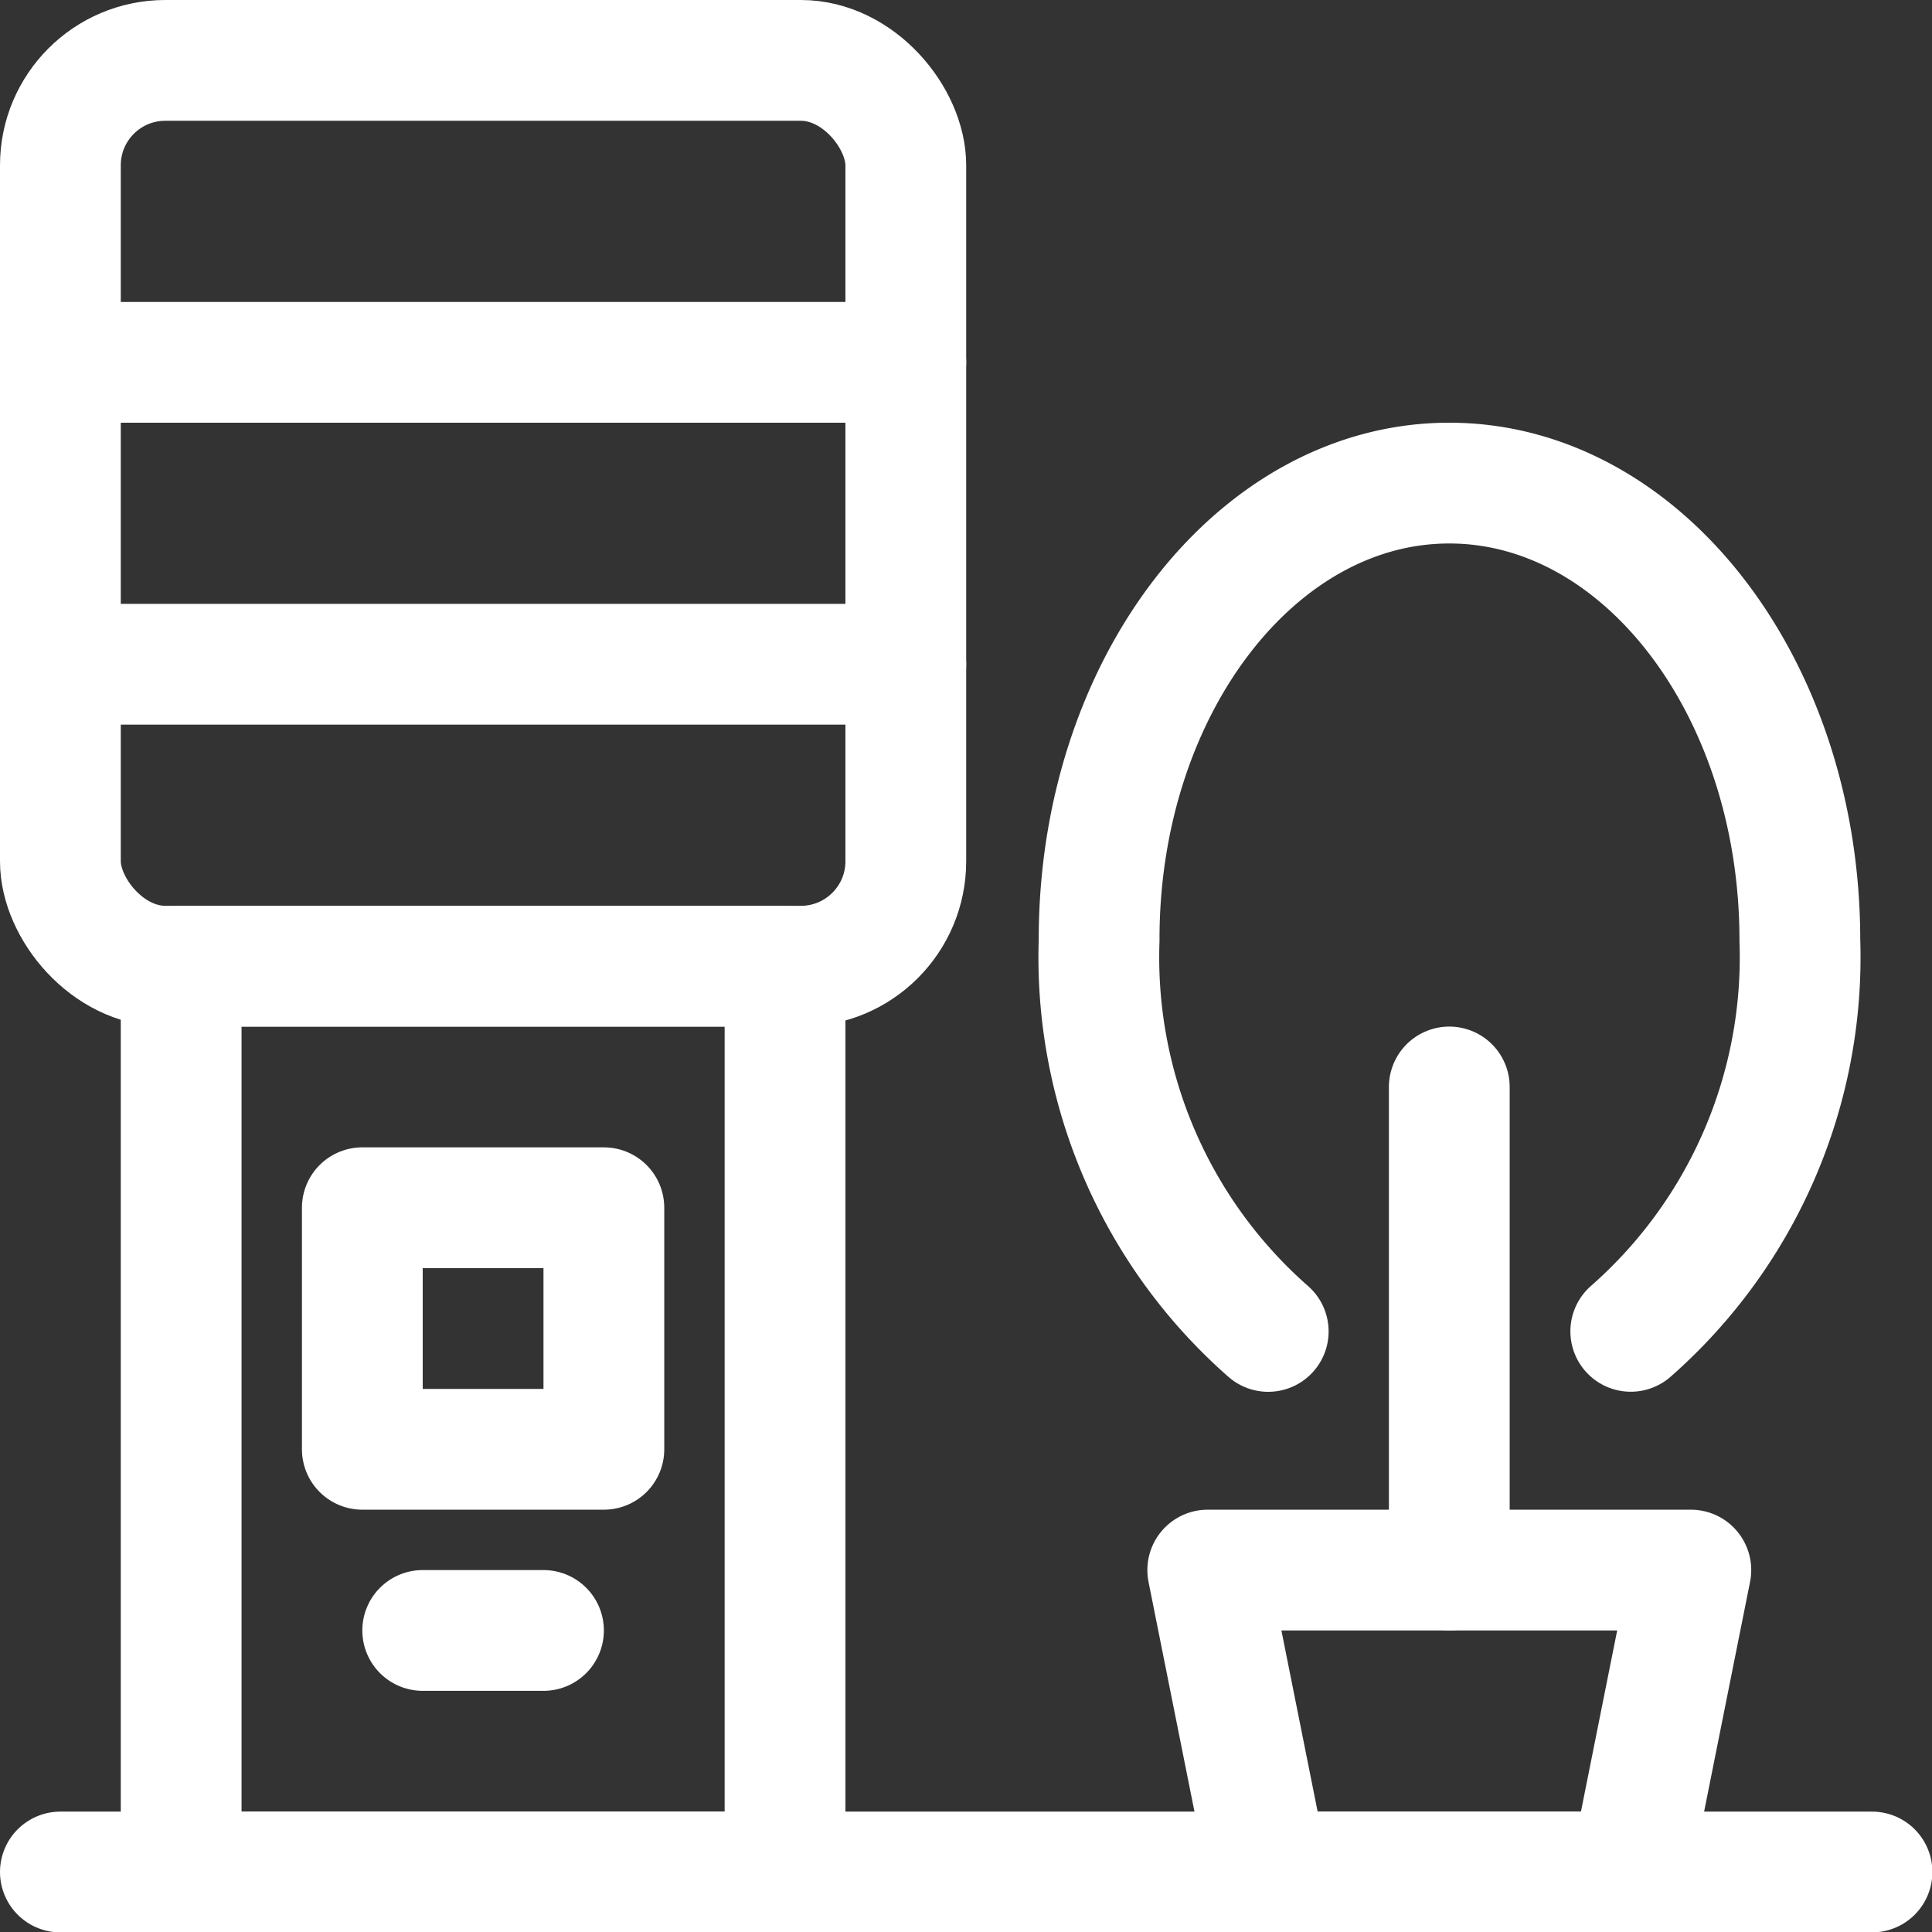
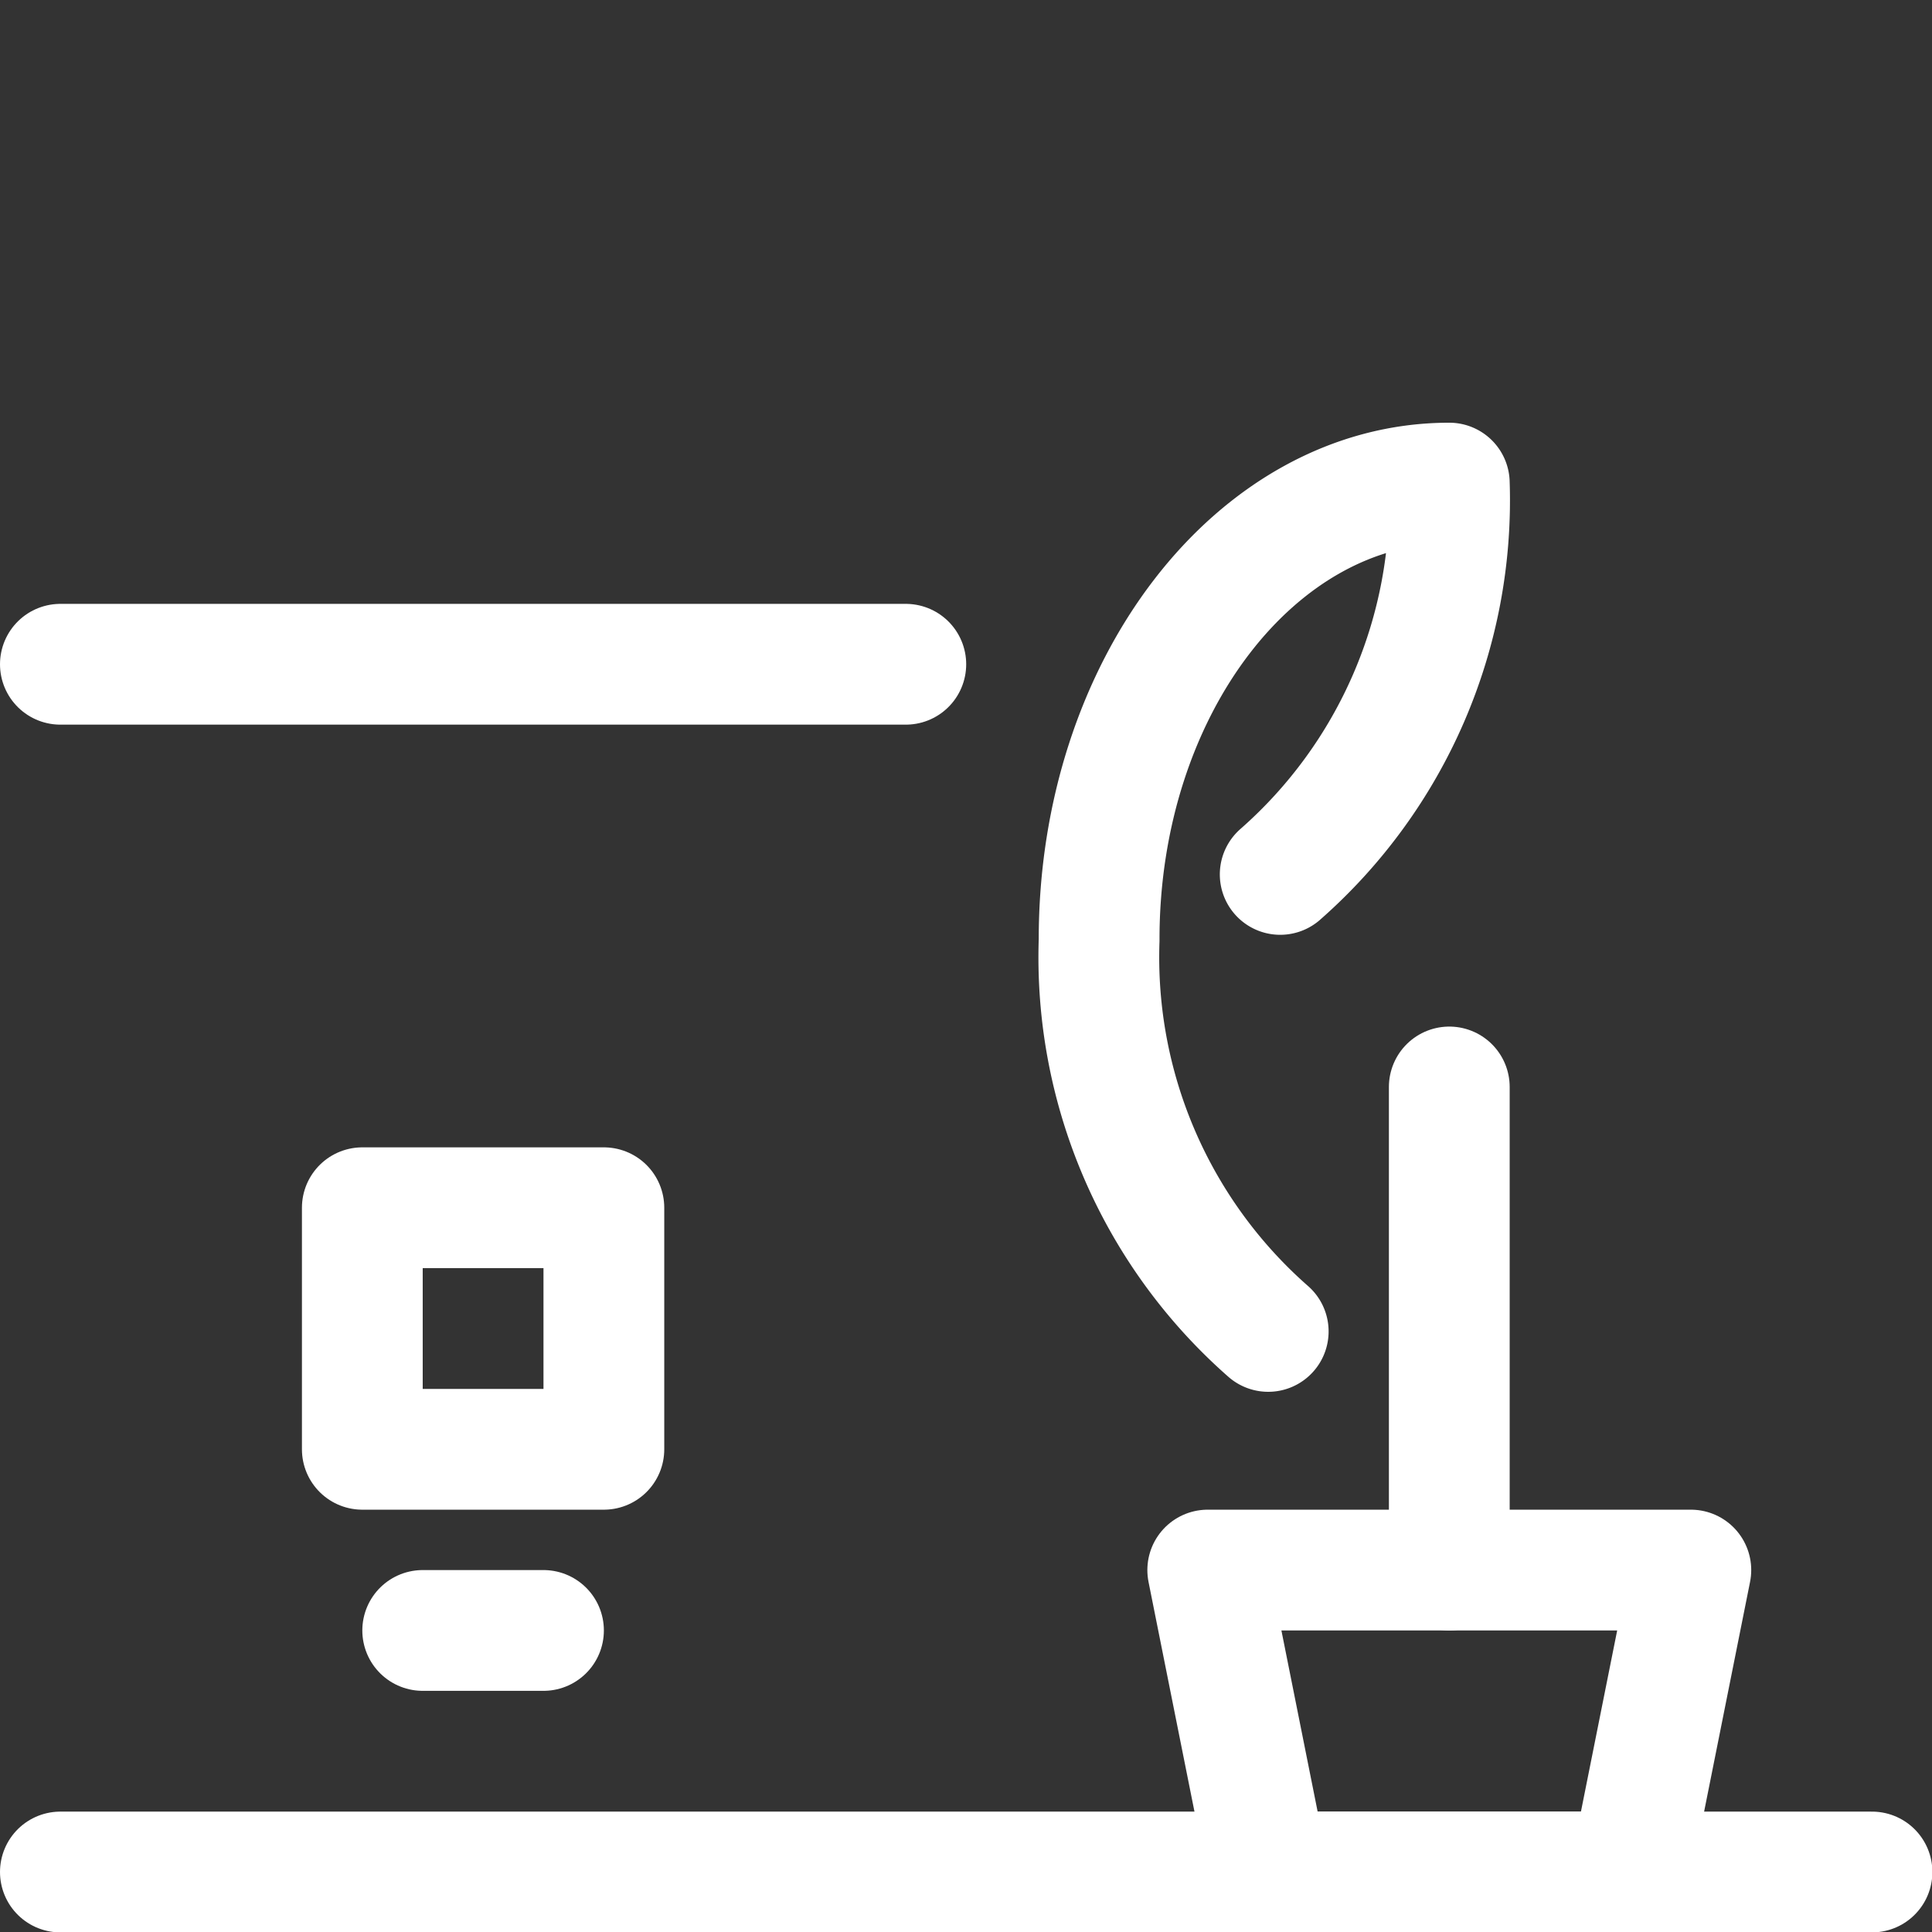
<svg xmlns="http://www.w3.org/2000/svg" viewBox="0 0 40 40">
  <rect x="0" y="0" width="40" height="40" fill="#333333" stroke="none" />
  <g transform="matrix(1.667,0,0,1.667,0,0)">
    <defs>
      <style>.a{fill:none;stroke:#ffffff;stroke-linecap:round;stroke-linejoin:round;stroke-width:1.5px;}</style>
    </defs>
    <title>office-outdoors-1</title>
-     <line class="a" x1="0.75" y1="4.5" x2="11.25" y2="4.5" />
    <line class="a" x1="0.75" y1="8.25" x2="11.25" y2="8.25" />
-     <rect class="a" x="2.25" y="12" width="7.5" height="11.25" />
    <line class="a" x1="0.75" y1="23.25" x2="23.25" y2="23.25" />
    <rect class="a" x="4.5" y="15" width="3" height="3" />
    <polygon class="a" points="20.25 23.25 15.75 23.25 15 19.5 21 19.5 20.25 23.25" />
    <line class="a" x1="18" y1="19.5" x2="18" y2="13.5" />
-     <rect class="a" x="0.75" y="0.75" width="10.5" height="11.25" rx="1.303" ry="1.303" />
-     <path class="a" d="M15.751,16.536a6.183,6.183,0,0,1-2.1-4.861C13.646,8.541,15.6,6,18,6s4.354,2.541,4.354,5.675a6.183,6.183,0,0,1-2.1,4.86" />
+     <path class="a" d="M15.751,16.536a6.183,6.183,0,0,1-2.1-4.861C13.646,8.541,15.6,6,18,6a6.183,6.183,0,0,1-2.1,4.86" />
    <line class="a" x1="5.25" y1="20.25" x2="6.75" y2="20.25" />
  </g>
</svg>